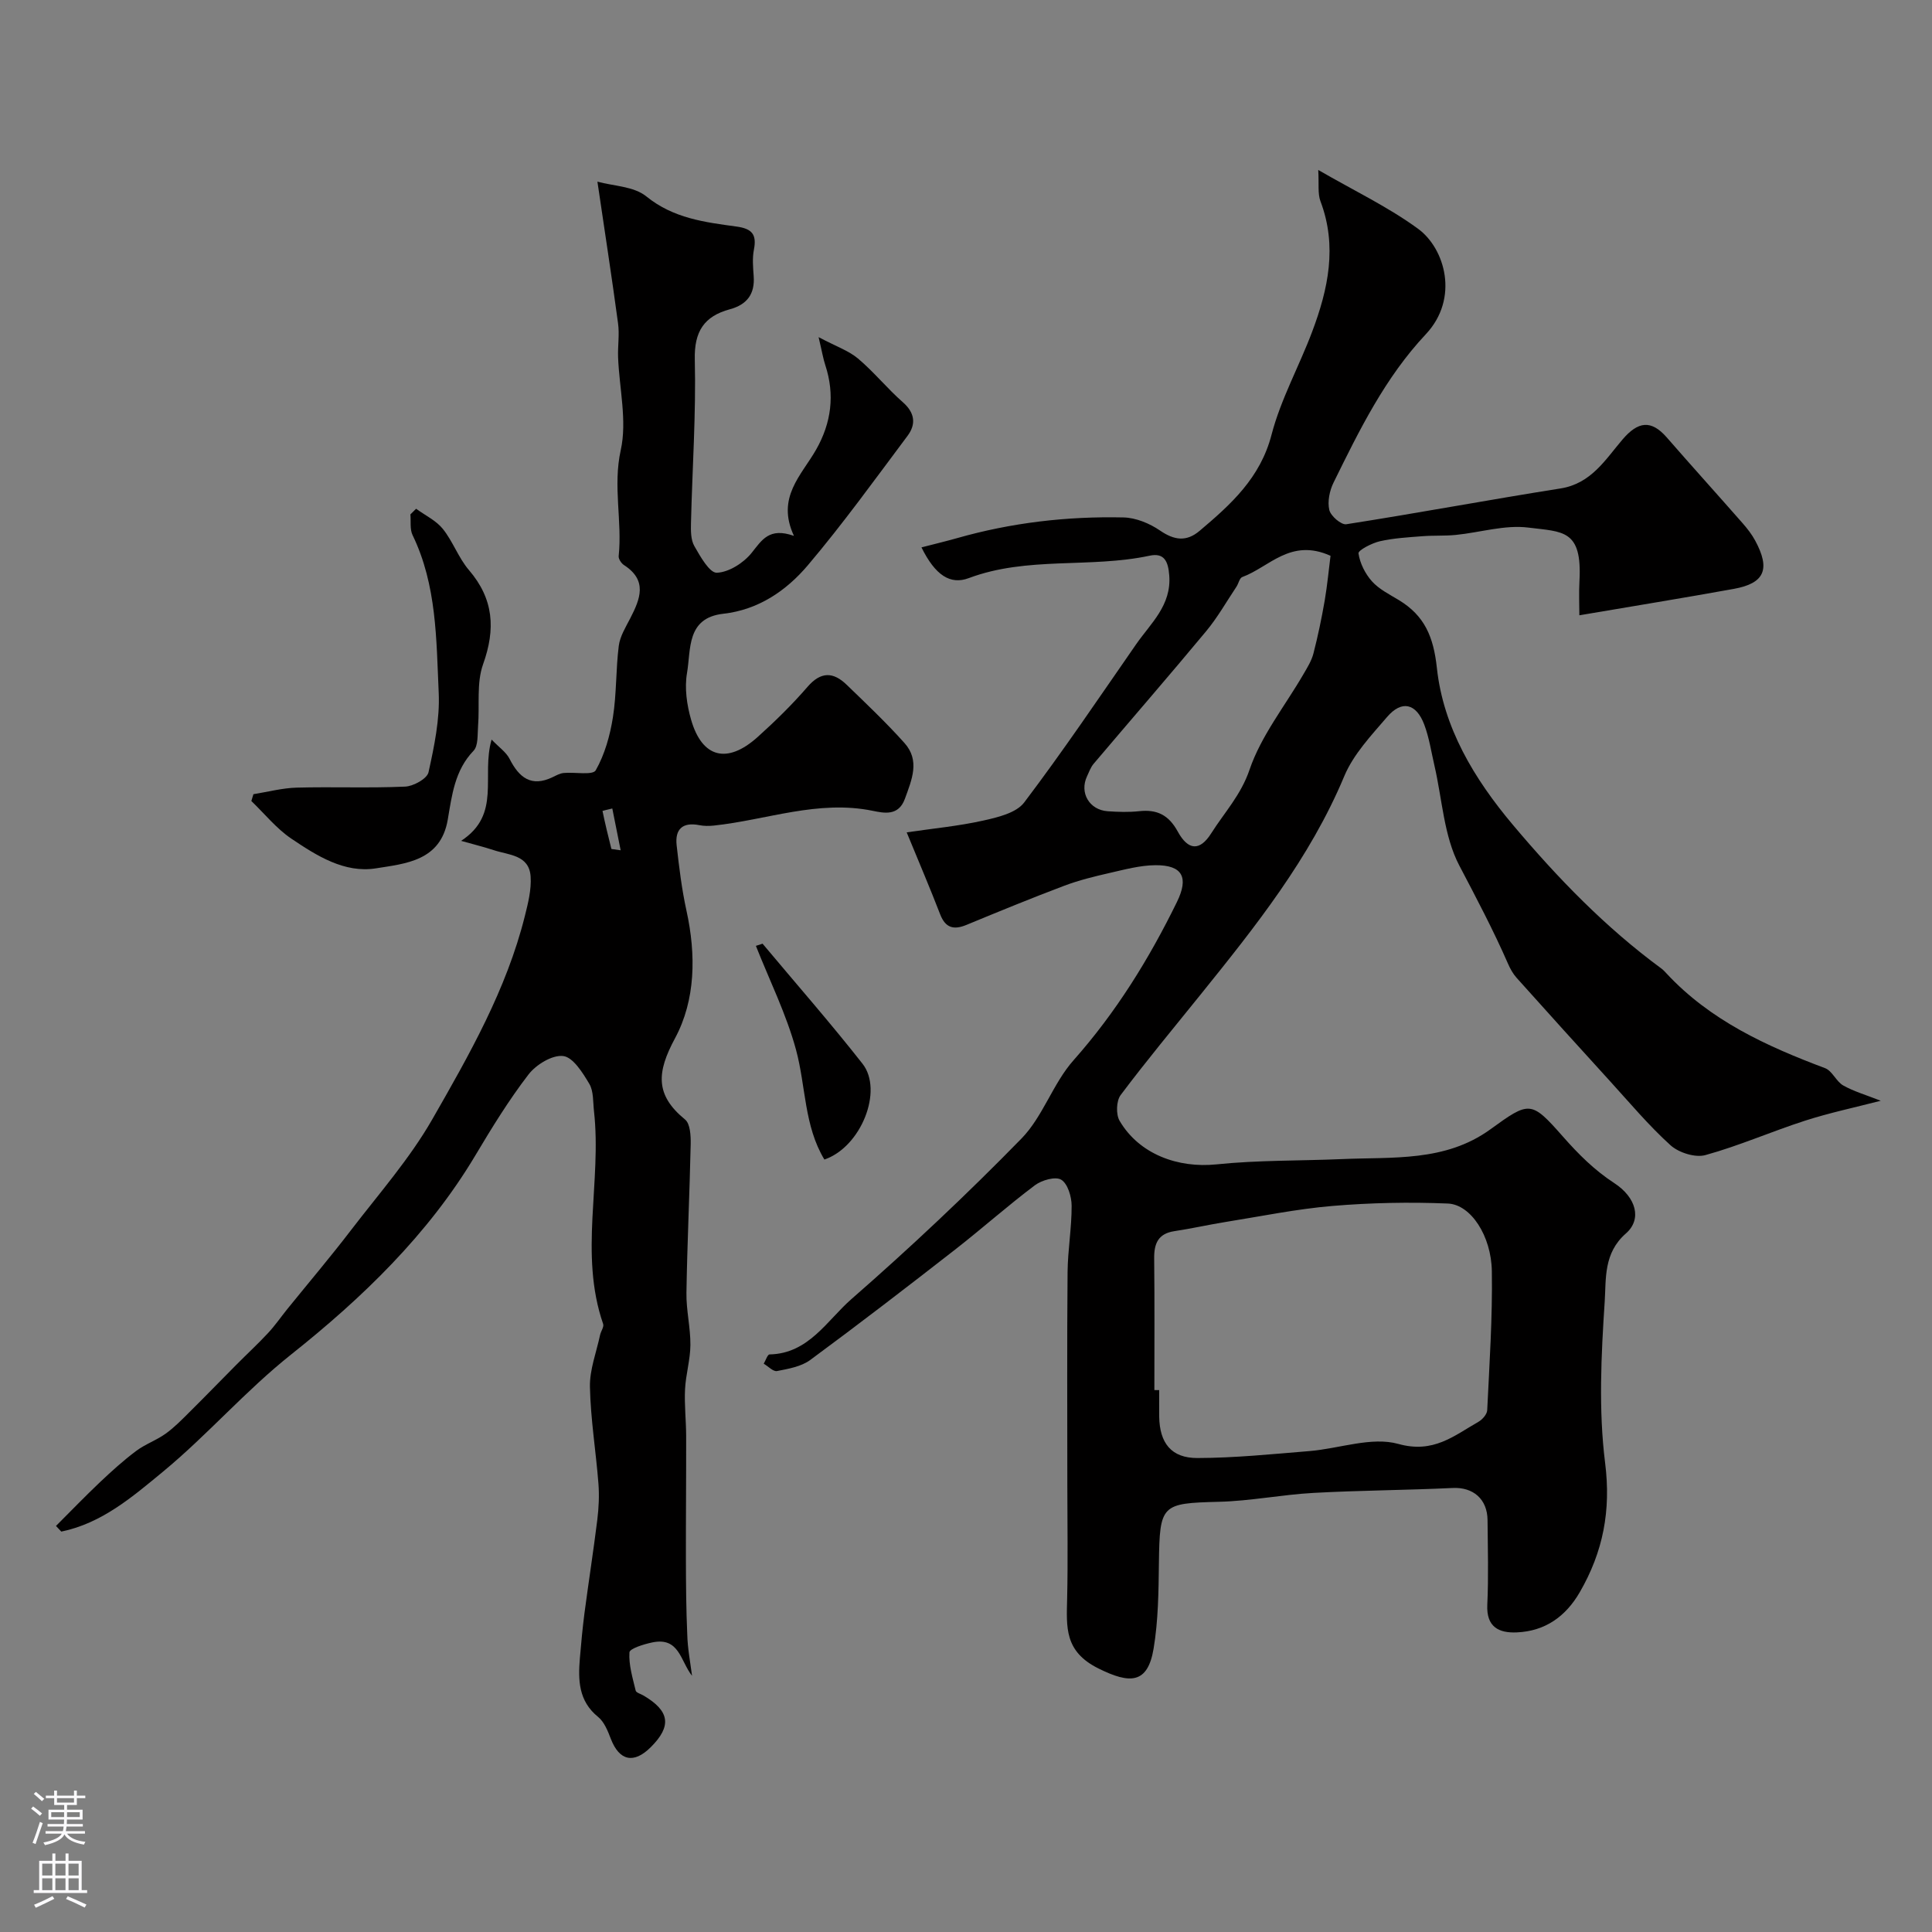
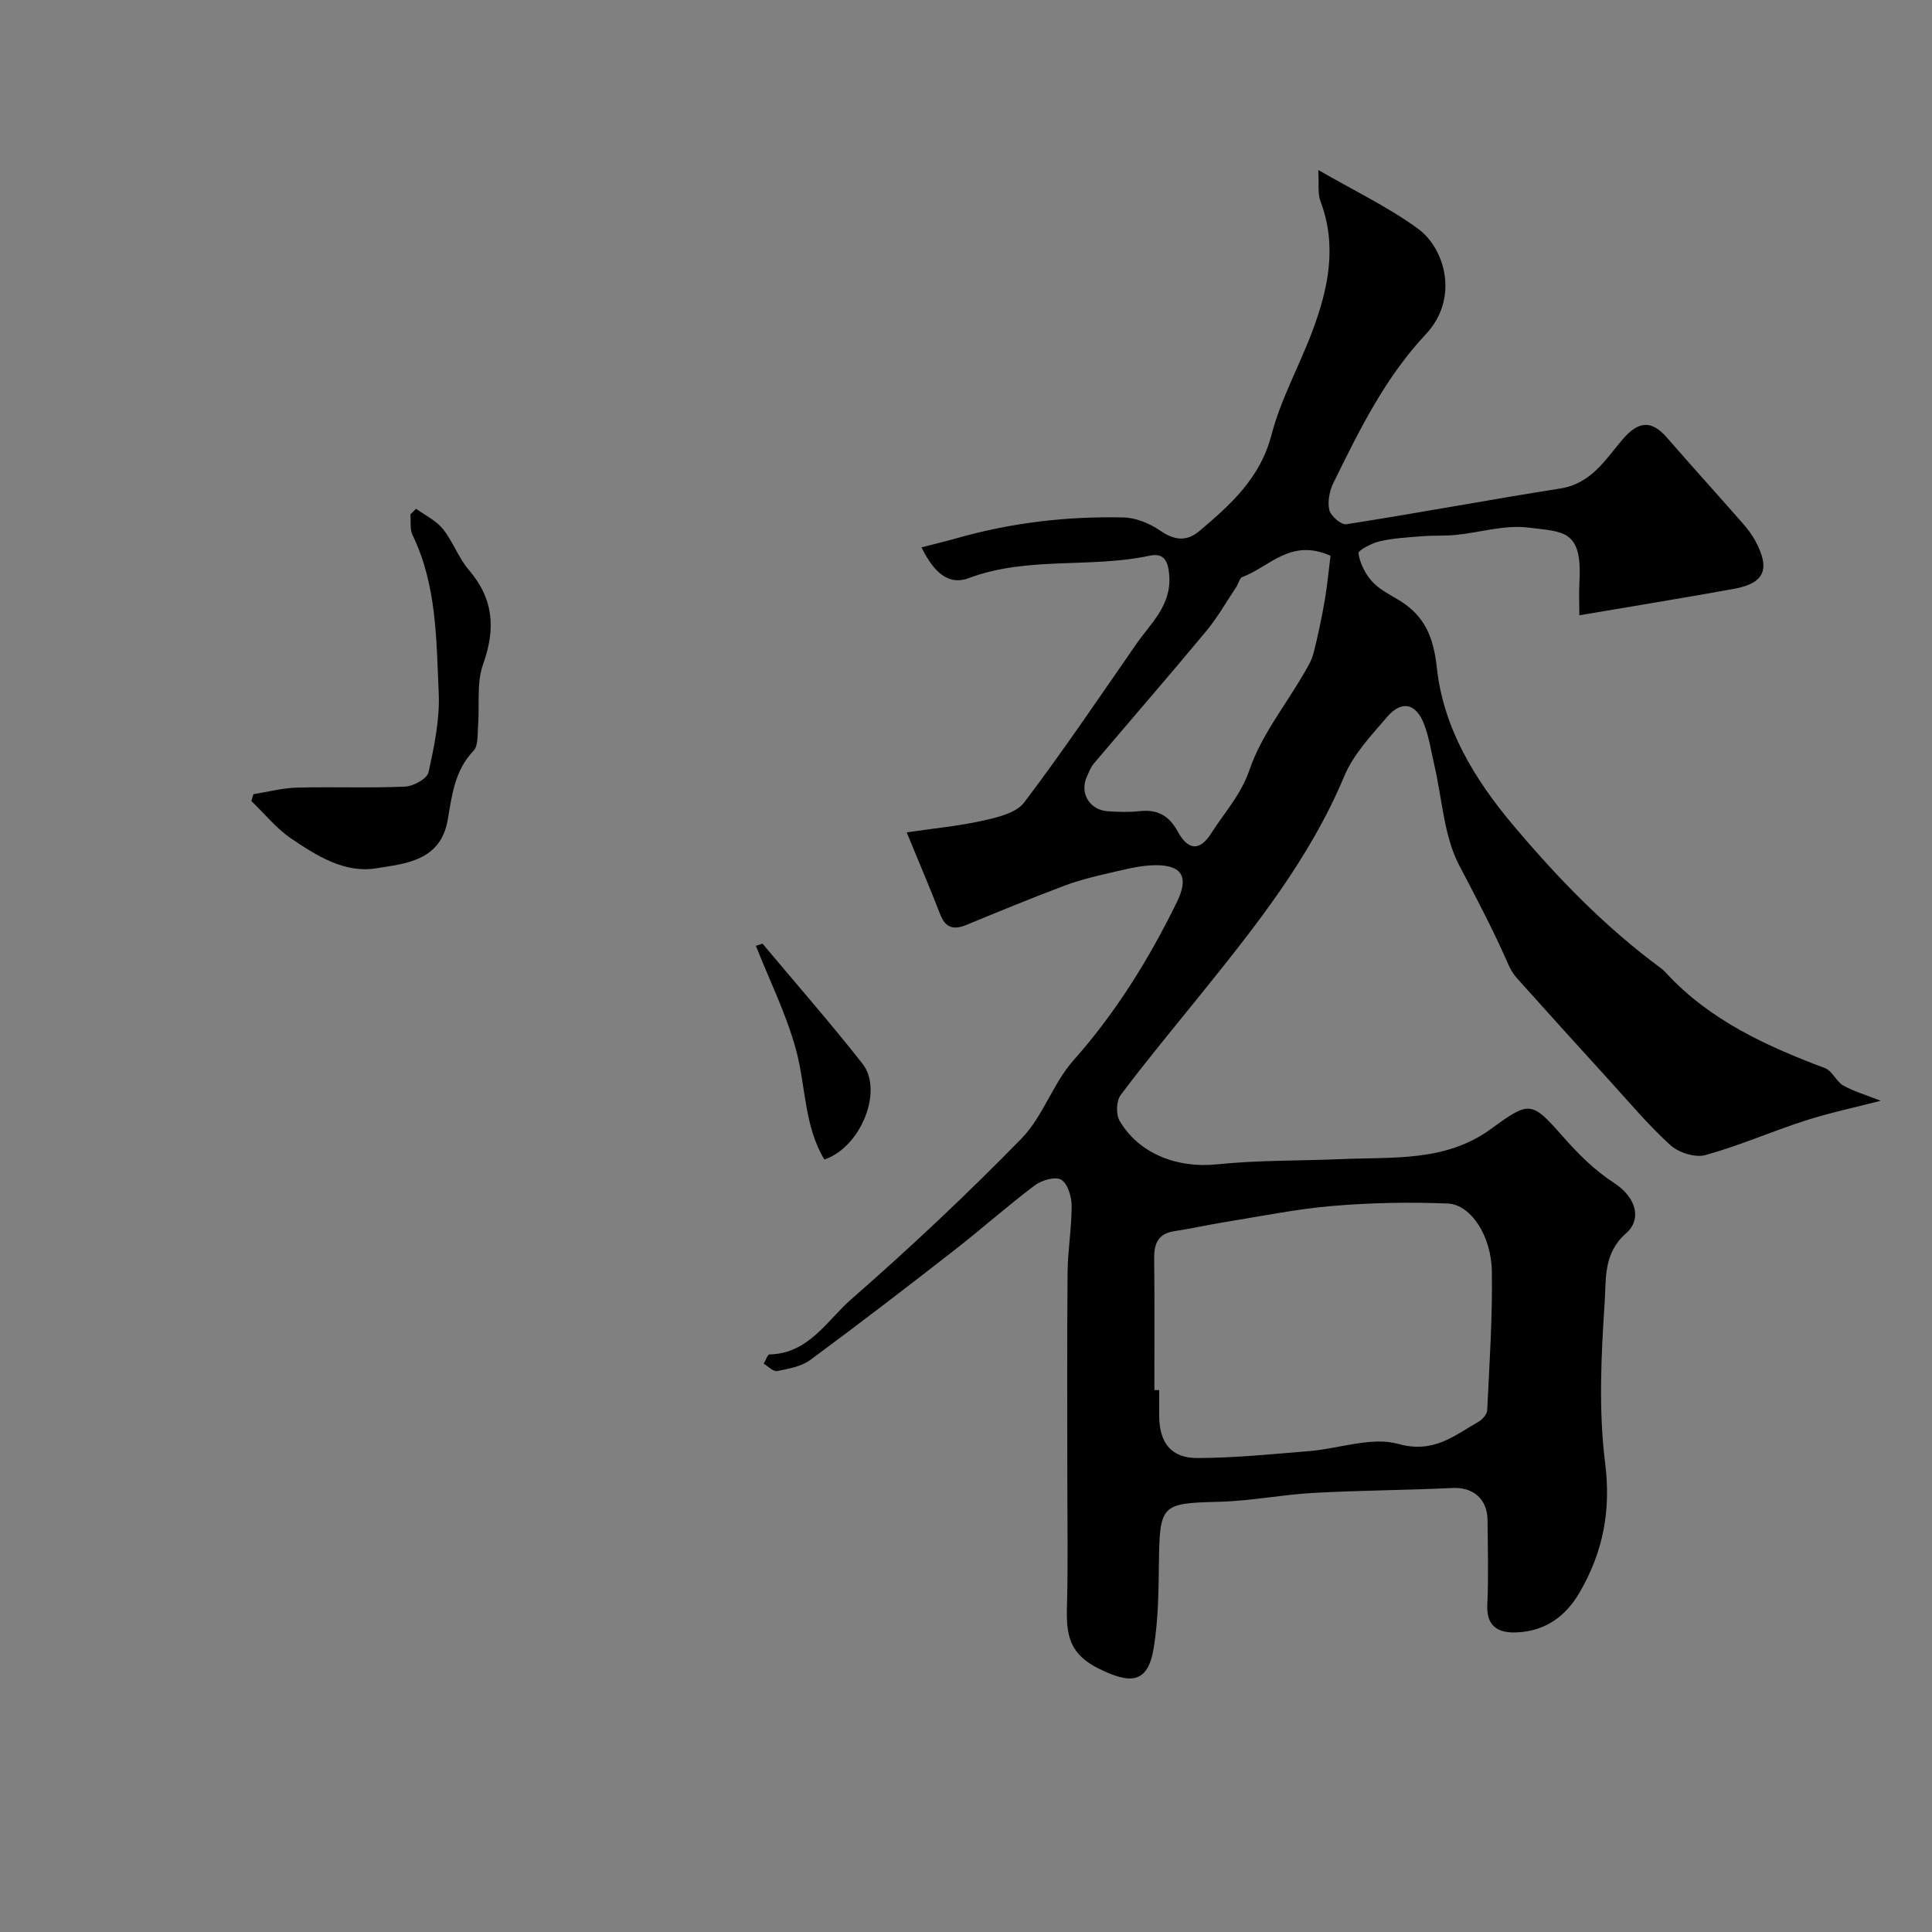
<svg xmlns="http://www.w3.org/2000/svg" enable-background="new 0 0 400 400" viewBox="0 0 400 400">
  <rect x="0" y="0" width="400" height="400" fill="#808080" stroke="none" />
  <g fill="#010000">
    <path d="m187.72 172.33c5.42-.8 10.68-1.29 15.81-2.43 3.02-.67 6.87-1.58 8.52-3.76 8.07-10.66 15.55-21.77 23.18-32.76 3.03-4.36 7.33-8.04 6.85-14.25-.22-2.9-1.03-4.73-4.06-4.08-12.35 2.64-25.32.09-37.44 4.64-3.83 1.44-6.94-.57-9.8-6.36 2.54-.66 4.94-1.23 7.32-1.9 11.28-3.22 22.82-4.56 34.51-4.3 2.56.06 5.39 1.23 7.54 2.7 2.96 2.03 5.47 2.39 8.21.08 6.49-5.48 12.58-10.96 14.9-19.91 1.91-7.34 5.72-14.17 8.41-21.33 3.31-8.78 5.24-17.7 1.72-27-.6-1.6-.29-3.55-.46-6.48 7.45 4.31 14.49 7.66 20.67 12.18 5.56 4.06 8.58 14.39 1.6 21.83-8.45 9-13.76 19.86-19.11 30.73-.82 1.67-1.28 3.92-.87 5.66.29 1.24 2.46 3.11 3.51 2.95 14.81-2.31 29.54-5.07 44.35-7.41 6.35-1 9.28-5.96 12.83-10.12 3.23-3.79 5.94-4.15 9.18-.44 5.2 5.97 10.51 11.84 15.73 17.79.96 1.1 1.88 2.28 2.57 3.56 3.2 5.92 1.96 8.85-4.42 10-10.39 1.88-20.81 3.57-31.98 5.47 0-2.03-.12-4.59.02-7.13.58-10.67-3.44-10.13-10.59-11.03-4.86-.61-9.99 1.02-15.01 1.52-2.31.23-4.65.08-6.97.27-2.93.23-5.9.39-8.75 1.04-1.67.38-4.52 1.87-4.43 2.51.3 2.05 1.39 4.23 2.8 5.8 1.48 1.64 3.64 2.71 5.59 3.89 5.28 3.22 7.14 7.54 7.84 14.02 1.33 12.36 7.71 22.96 15.74 32.5 9.23 10.97 19.14 21.22 30.74 29.74.4.29.74.68 1.08 1.04 9.04 9.72 20.67 15.03 32.81 19.59 1.49.56 2.3 2.76 3.77 3.59 2.23 1.25 4.75 1.97 7.76 3.16-5.41 1.4-10.64 2.5-15.69 4.13-6.92 2.23-13.62 5.19-20.62 7.12-2.11.58-5.51-.5-7.22-2.04-4.52-4.09-8.47-8.82-12.59-13.34-6.45-7.08-12.88-14.18-19.27-21.32-.75-.84-1.33-1.88-1.78-2.92-3.04-6.95-6.57-13.63-10.09-20.34-3.2-6.1-3.53-13.71-5.14-20.66-.66-2.85-1.09-5.78-2.11-8.5-1.67-4.43-4.66-5.12-7.68-1.61-3.29 3.83-6.98 7.73-8.88 12.27-7.11 17.01-18.4 31.14-29.78 45.26-5.55 6.89-11.22 13.7-16.53 20.78-.9 1.21-.99 4.01-.2 5.34 4.08 6.93 12.11 9.82 20.06 9 8.58-.89 17.26-.72 25.89-1.09 10.57-.47 21.44.62 30.8-6.16 8.1-5.87 8.42-6.01 15.03 1.5 3.24 3.67 6.5 6.94 10.63 9.63 4.55 2.97 5.77 7.48 2.41 10.42-4.66 4.07-4.09 9.38-4.39 14.05-.73 11.12-1.3 22.45.08 33.44 1.25 9.91-.42 18.44-5.24 26.78-2.92 5.05-7.19 8.08-13.05 8.33-3.72.16-6.32-1.12-6.1-5.73.27-5.82.1-11.66.05-17.5-.03-4.4-3.01-6.87-7.2-6.67-9.61.46-19.24.49-28.85 1.02-6.54.36-13.04 1.68-19.58 1.84-11.9.3-12.25.54-12.41 12.66-.07 5.92-.13 11.92-1.1 17.74-1.22 7.33-4.9 7.36-11.45 4.09-7.06-3.52-6.58-8.54-6.45-14.43.18-7.83.04-15.66.04-23.5 0-14.69-.08-29.39.05-44.08.04-4.6.86-9.19.84-13.79-.01-1.88-.81-4.55-2.15-5.37-1.18-.73-4.04.08-5.46 1.15-5.63 4.23-10.91 8.94-16.47 13.28-9.93 7.74-19.91 15.42-30.04 22.89-1.86 1.37-4.51 1.83-6.87 2.29-.79.16-1.83-.98-2.76-1.52.4-.67.79-1.91 1.2-1.92 8.11-.16 11.9-7.04 16.95-11.45 12.15-10.61 23.93-21.69 35.2-33.23 4.46-4.56 6.52-11.41 10.79-16.22 8.8-9.92 15.63-20.96 21.41-32.77 2.49-5.09 1.17-7.65-4.43-7.62-3.19.02-6.4.9-9.56 1.62s-6.33 1.5-9.35 2.64c-6.79 2.56-13.51 5.32-20.21 8.09-2.65 1.1-4.37.66-5.47-2.18-2.05-5.31-4.28-10.54-6.93-16.97zm51.28 115.47c.33 0 .67.01 1 .01 0 1.83-.02 3.66 0 5.5.09 5.44 2.48 8.58 7.93 8.56 7.73-.02 15.46-.81 23.18-1.44 6.19-.51 12.84-3.03 18.4-1.48 7.27 2.03 11.49-1.68 16.57-4.57.82-.47 1.79-1.56 1.83-2.41.46-9.59 1.11-19.19.96-28.78-.11-7.34-4.37-13.81-9.1-14.01-7.96-.33-15.98-.17-23.92.5-7.44.63-14.8 2.15-22.19 3.33-3.52.57-7 1.36-10.53 1.89-3.34.51-4.2 2.55-4.17 5.61.1 9.1.04 18.19.04 27.29zm36.47-172.73c-8.29-3.73-12.67 2.35-18.27 4.4-.57.21-.77 1.35-1.21 2.01-2.07 3.1-3.92 6.38-6.29 9.23-7.66 9.22-15.53 18.28-23.28 27.43-.62.73-.95 1.71-1.37 2.6-1.59 3.39.48 6.96 4.3 7.22 2.15.15 4.35.22 6.49-.01 3.7-.41 6.12.77 8 4.21 2.14 3.92 4.56 4.12 6.93.37 2.71-4.29 6.15-7.92 7.93-13.16 2.39-7.03 7.34-13.2 11.15-19.76.81-1.39 1.7-2.81 2.09-4.34.93-3.61 1.69-7.27 2.33-10.95.55-3.24.85-6.53 1.2-9.25z" />
-     <path d="m143.28 346.96c-2.43-3.09-2.63-8.09-8.25-6.91-1.72.36-4.66 1.26-4.71 2.06-.17 2.6.67 5.3 1.29 7.91.1.44 1.05.68 1.6 1.01 5.47 3.21 5.91 6.33 1.53 10.7-3.53 3.52-6.52 2.84-8.28-1.74-.62-1.62-1.36-3.49-2.63-4.52-4.08-3.3-4.15-7.64-3.77-12.19.26-3.1.55-6.21.95-9.3.85-6.46 1.86-12.9 2.66-19.36.3-2.46.42-4.98.23-7.45-.52-6.68-1.62-13.33-1.76-20.01-.08-3.57 1.34-7.18 2.1-10.77.17-.78.85-1.68.63-2.29-5.01-14.5-.26-29.4-1.89-44.03-.22-1.93-.06-4.15-.98-5.69-1.36-2.29-3.36-5.5-5.4-5.74-2.26-.27-5.61 1.78-7.18 3.82-4.06 5.28-7.58 11.01-11 16.75-9.79 16.42-23.5 29.58-38.09 41.18-9.53 7.57-17.33 16.66-26.58 24.3-6.35 5.24-12.68 10.69-21.06 12.41-.37-.39-.74-.78-1.1-1.17 3.03-3.03 6.01-6.12 9.12-9.07 2.39-2.26 4.84-4.48 7.47-6.45 1.88-1.41 4.2-2.21 6.11-3.58 1.79-1.28 3.36-2.9 4.94-4.47 3.26-3.23 6.45-6.53 9.69-9.79 2.18-2.2 4.46-4.3 6.57-6.57 1.45-1.55 2.66-3.32 4-4.98 4.41-5.45 8.95-10.8 13.21-16.37 5.76-7.51 12.11-14.73 16.79-22.89 7.67-13.38 15.37-26.89 19.17-42.08.67-2.67 1.38-5.49 1.2-8.19-.29-4.5-4.5-4.44-7.62-5.47-2.04-.67-4.13-1.18-6.77-1.93 8.41-5.51 4.11-13.38 6.31-20.97 1.54 1.61 3.02 2.61 3.72 3.99 1.98 3.9 4.51 5.92 8.94 3.78.73-.35 1.49-.78 2.27-.85 2.29-.22 6.02.52 6.63-.56 1.87-3.29 2.96-7.2 3.56-10.99.77-4.86.59-9.87 1.21-14.77.25-1.98 1.44-3.88 2.39-5.73 2.05-3.99 3.61-7.82-1.3-10.99-.56-.36-1.17-1.27-1.11-1.86.76-7.28-1.23-14.45.43-21.95 1.34-6.06-.3-12.77-.55-19.19-.09-2.35.31-4.75-.01-7.06-1.28-9.51-2.75-18.99-4.27-29.33 3.28.91 7.53.95 10.12 3.05 5.62 4.56 12.13 5.35 18.71 6.25 3.2.44 4.18 1.66 3.57 4.77-.35 1.77-.18 3.66-.05 5.48.28 3.72-1.39 5.91-4.93 6.87-5.33 1.45-7.41 4.58-7.26 10.46.27 11.25-.52 22.53-.79 33.79-.04 1.6-.05 3.47.69 4.77 1.23 2.15 3.15 5.59 4.67 5.53 2.5-.1 5.54-2.04 7.21-4.13 2.12-2.64 3.61-5.32 8.75-3.5-3.72-7.96 1.56-12.53 4.6-17.88 3.14-5.53 3.9-11.35 1.89-17.47-.44-1.33-.66-2.72-1.39-5.8 3.64 1.93 6.22 2.8 8.16 4.43 3.3 2.78 6.05 6.21 9.3 9.06 2.5 2.2 2.74 4.55.96 6.94-6.76 9.03-13.37 18.21-20.65 26.81-4.45 5.25-10.22 9.21-17.49 10.03-7.68.86-6.68 7.38-7.52 12.26-.54 3.11-.04 6.62.85 9.7 2.28 7.9 7.47 9.21 13.75 3.58 3.64-3.27 7.16-6.72 10.36-10.42 2.78-3.21 5.34-3.08 8.09-.42 4.07 3.93 8.19 7.84 11.97 12.06 3.26 3.64 1.52 7.6.09 11.55-1.33 3.66-4.37 2.95-6.66 2.49-11.34-2.32-21.98 1.9-32.93 3.06-.98.1-2.02.1-2.98-.09-3.45-.68-5.06.83-4.69 4.16.51 4.54 1.06 9.1 2.04 13.56 2 9.11 1.89 18.49-2.38 26.41-3.78 7.02-4.16 11.71 2.08 16.81 1.08.88 1.2 3.36 1.17 5.09-.22 10.27-.72 20.53-.88 30.8-.06 3.59.85 7.2.82 10.8-.02 3.06-.96 6.1-1.11 9.17-.16 3.19.22 6.41.23 9.61.02 8.53-.07 17.06-.05 25.58.01 5.19.05 10.38.28 15.56.07 2.88.62 5.72.99 8.57zm-14.78-170.92c-.64-3.2-1.18-5.93-1.73-8.65-.71.17-2.04.48-2.03.5.54 2.63 1.18 5.25 1.84 7.86.02.05.3.05 1.92.29z" />
    <path d="m52.47 164.43c2.99-.48 5.97-1.28 8.97-1.36 7.48-.2 14.97.12 22.44-.21 1.72-.08 4.55-1.64 4.84-2.97 1.19-5.39 2.36-11 2.11-16.46-.5-11.04-.39-22.28-5.41-32.64-.59-1.22-.32-2.85-.45-4.29.39-.39.78-.78 1.18-1.17 1.87 1.37 4.13 2.43 5.53 4.17 2.1 2.61 3.24 6 5.41 8.53 5.14 6 5.54 12.18 2.93 19.49-1.39 3.88-.7 8.49-1.04 12.77-.14 1.76.07 4.09-.94 5.15-3.91 4.07-4.47 9.22-5.34 14.28-1.47 8.53-8.72 9.08-14.86 10.06-6.53 1.04-12.27-2.61-17.51-6.14-3.1-2.09-5.55-5.16-8.29-7.8.14-.46.28-.94.43-1.41z" />
    <path d="m157.88 195.38c6.92 8.27 14.04 16.38 20.69 24.85 4.37 5.56-.31 17.27-7.89 19.84-4.21-6.97-3.83-15.15-5.86-22.68-2-7.39-5.49-14.39-8.32-21.56.45-.15.92-.3 1.38-.45z" />
  </g>
-   <path d="m6.44 374.46.42-.45c.65.47 1.27.95 1.85 1.44l-.45.49c-.65-.56-1.25-1.06-1.82-1.48m.93 7.33-.63-.26c.55-1.36 1.05-2.8 1.52-4.33.19.1.38.19.59.27-.46 1.29-.95 2.73-1.48 4.32m-.38-10.38.44-.42c.43.34 1.01.82 1.74 1.44l-.49.49c-.53-.51-1.09-1.01-1.69-1.51m2.5.35h1.72v-1.04h.59v1.04h3.52v-1.04h.59v1.04h1.75v.53h-1.75v1.42h-2.03v.97h3.22v2.03h-3.24c0 .35-.01.66-.03.93h3.32v.53h-3.37c-.03.27-.08.58-.15.94h3.96v.53h-3.71c.67.92 1.93 1.48 3.79 1.68-.13.24-.23.44-.29.59-2.13-.38-3.48-1.08-4.04-2.12-.43.97-1.77 1.72-4.03 2.23-.09-.19-.2-.37-.33-.55 2.1-.42 3.37-1.03 3.81-1.83h-3.36v-.53h3.58c.08-.29.13-.61.16-.94h-3.33v-.53h3.39c.02-.27.04-.58.04-.93h-3.23v-2.03h3.25v-.97h-2.07v-1.42h-1.73zm1.12 3.44v1h2.65c.01-.3.02-.44.01-.4v-.25-.35zm1.19-2h3.52v-.91h-3.52zm4.71 2h-2.63v.59c0 .15-.01.28-.01.4h2.64z" fill="#fbfafc" />
-   <path d="m13.56 383.74h.63v1.52h2.72v6.07h1.13v.6h-11.06v-.6h1.13v-6.07h2.73v-1.52h.63v1.52h2.1v-1.52zm-2.69 8.83.38.56c-1.24.63-2.53 1.25-3.85 1.85-.1-.21-.21-.42-.34-.63 1.36-.55 2.63-1.15 3.81-1.78m-2.13-4.27h2.1v-2.45h-2.1zm0 3.04h2.1v-2.46h-2.1zm2.72-3.04h2.1v-2.45h-2.1zm0 3.04h2.1v-2.46h-2.1zm6.07 3.6c-1.41-.71-2.7-1.3-3.86-1.78l.35-.56c1.45.62 2.75 1.19 3.88 1.72zm-1.25-9.09h-2.1v2.45h2.1zm-2.09 5.49h2.1v-2.45h-2.1z" fill="#fbfafc" />
</svg>